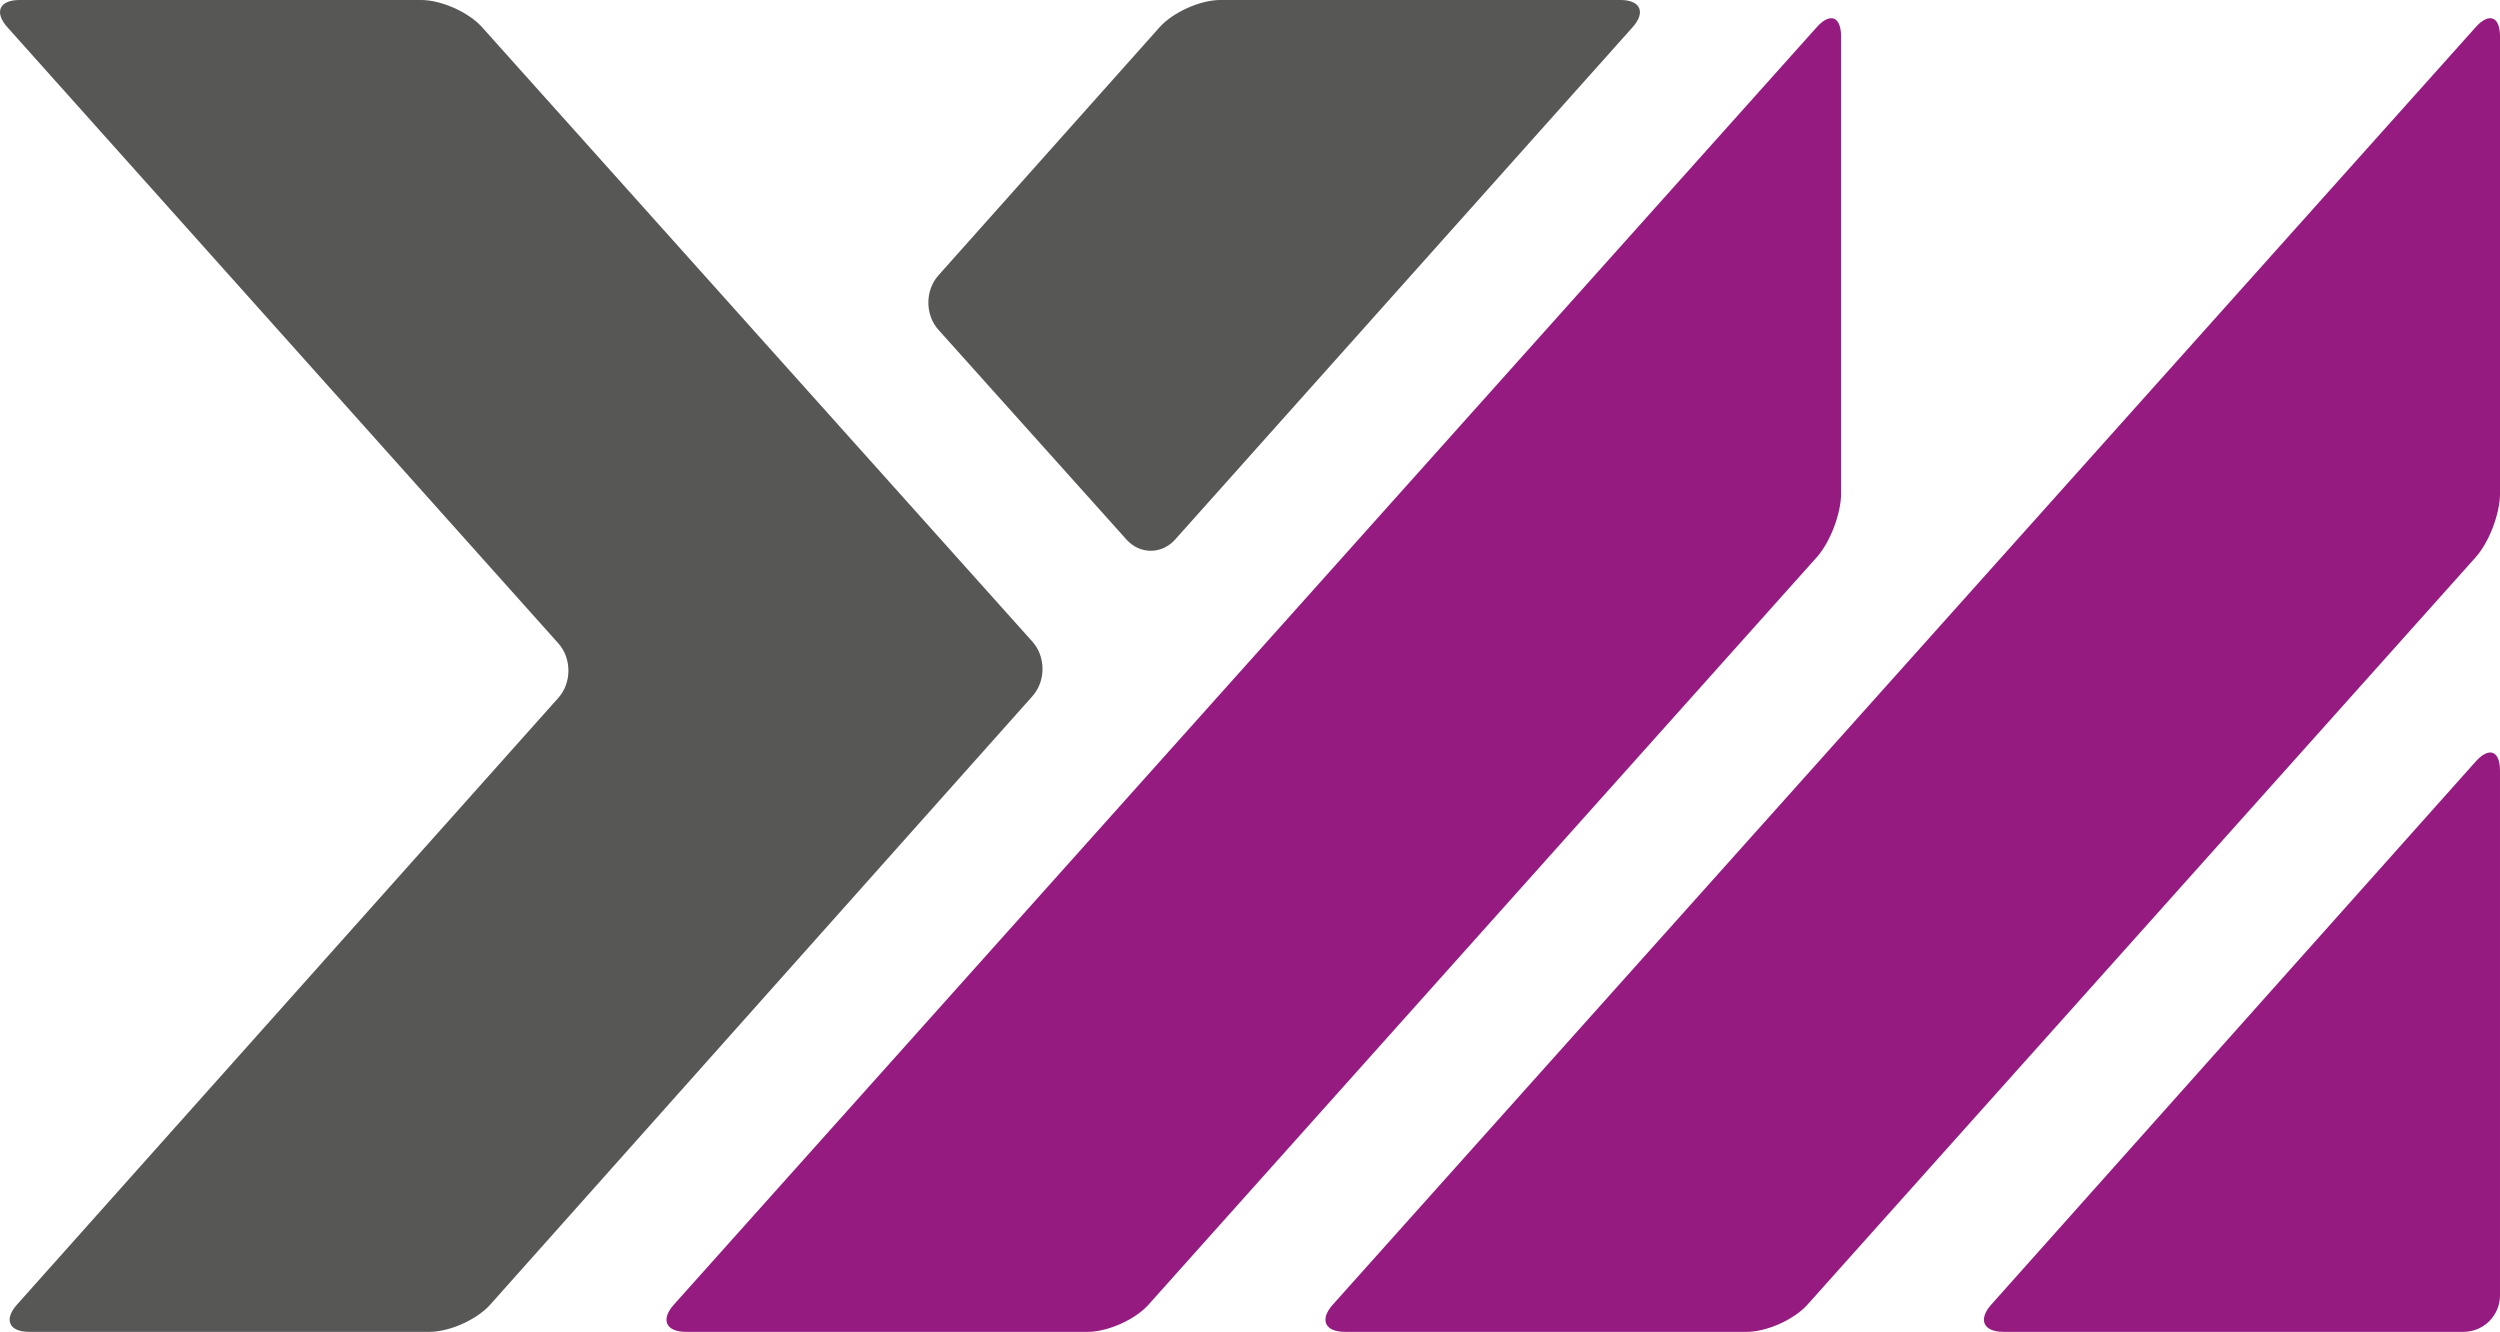
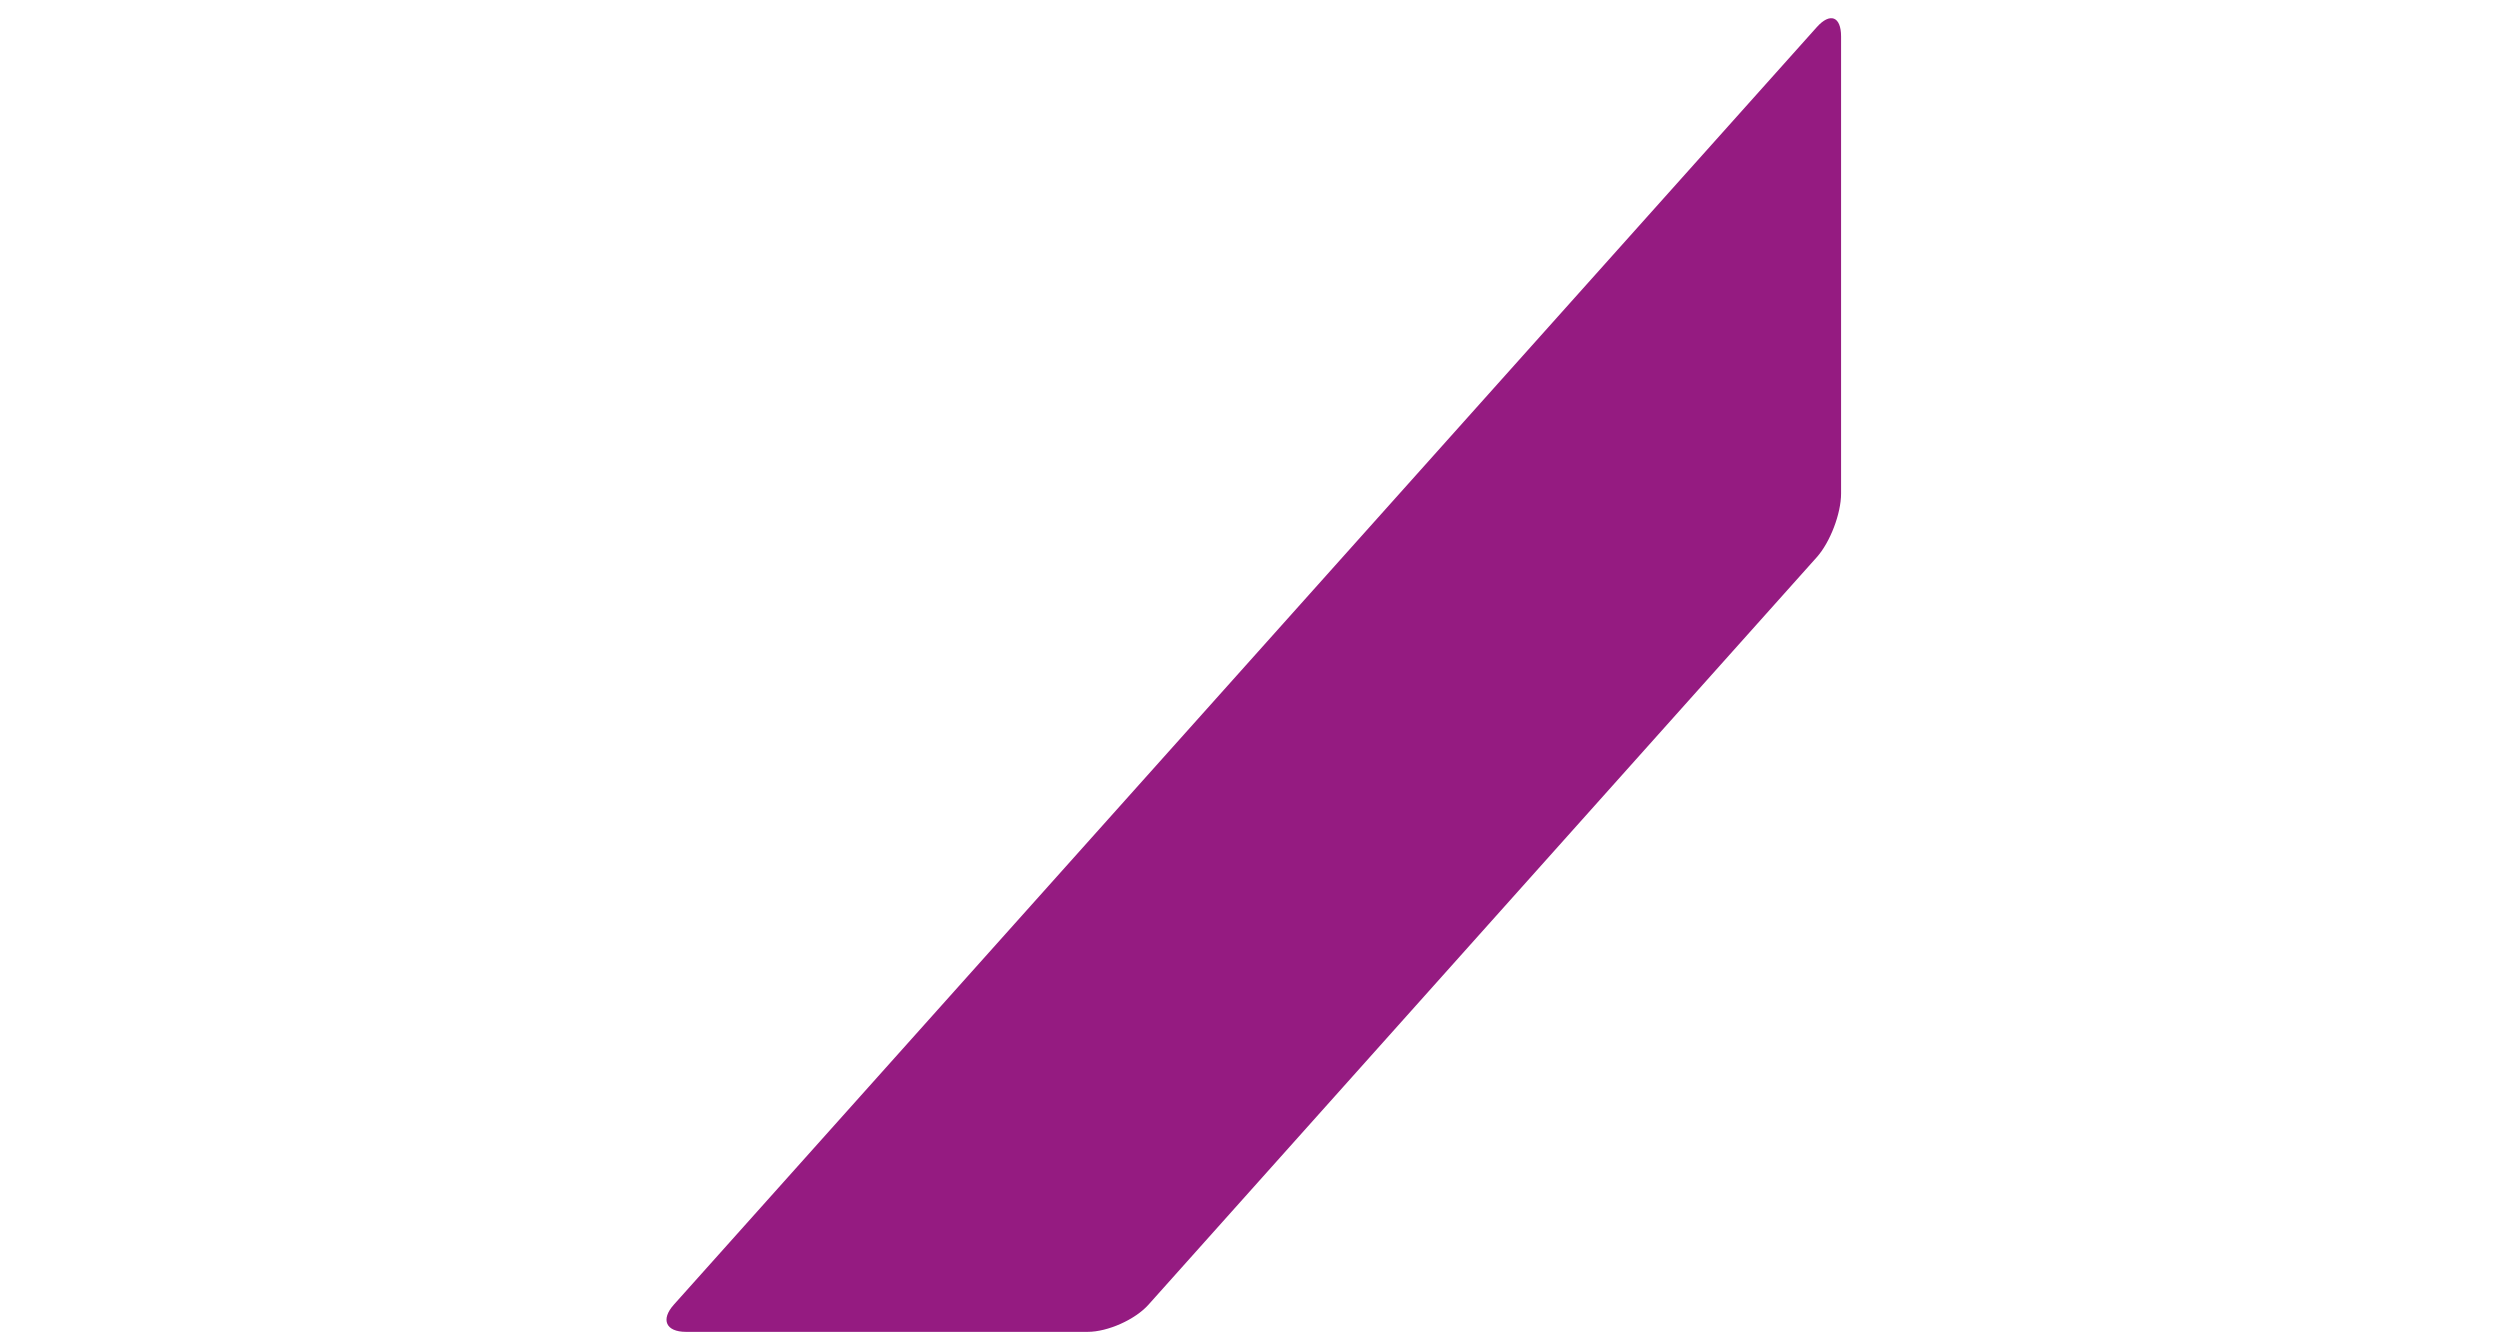
<svg xmlns="http://www.w3.org/2000/svg" version="1.1" id="Layer_1" x="0px" y="0px" width="194.442px" height="103.587px" viewBox="0 0 194.442 103.587" enable-background="new 0 0 194.442 103.587" xml:space="preserve">
  <g>
    <g>
      <g>
        <g>
-           <path fill="#575756" d="M1.514,0c-1.559,0-1.984,0.951-0.945,2.113l42.86,47.929c1.04,1.162,1.041,3.065,0.002,4.229      L1.318,101.472c-1.038,1.163-0.612,2.115,0.947,2.115h31.143c1.559,0,3.683-0.952,4.72-2.116l42.179-47.332      c1.037-1.164,1.035-3.066-0.005-4.228l-42.812-47.8C36.449,0.95,34.323,0,32.764,0H1.514z" />
-         </g>
+           </g>
        <g>
-           <path fill="#575756" d="M126.982,2.114C128.02,0.952,127.594,0,126.035,0H94.911c-1.559,0-3.683,0.952-4.721,2.116      L72.982,21.424c-1.038,1.164-1.035,3.066,0.006,4.227l14.629,16.318c1.041,1.16,2.742,1.159,3.78-0.004L126.982,2.114z" />
-         </g>
+           </g>
      </g>
      <g>
-         <path fill="#951B81" d="M103.657,101.475c-1.04,1.162-0.615,2.112,0.944,2.112h31.25c1.56,0,3.686-0.951,4.725-2.113     l51.977-58.136c1.039-1.162,1.89-3.389,1.89-4.948V2.834c0-1.559-0.851-1.884-1.89-0.722L103.657,101.475z" />
-       </g>
+         </g>
      <g>
        <path fill="#951B81" d="M52.407,101.475c-1.04,1.162-0.615,2.112,0.944,2.112h31.25c1.559,0,3.685-0.951,4.724-2.113     l51.978-58.136c1.039-1.162,1.89-3.389,1.89-4.948V2.834c0-1.559-0.851-1.884-1.89-0.722L52.407,101.475z" />
      </g>
      <g>
-         <path fill="#951B81" d="M154.87,101.472c-1.038,1.163-0.611,2.115,0.948,2.115h35.789c1.56,0,2.835-1.275,2.835-2.835V59.944     c0-1.56-0.849-1.883-1.887-0.72L154.87,101.472z" />
-       </g>
+         </g>
    </g>
  </g>
</svg>